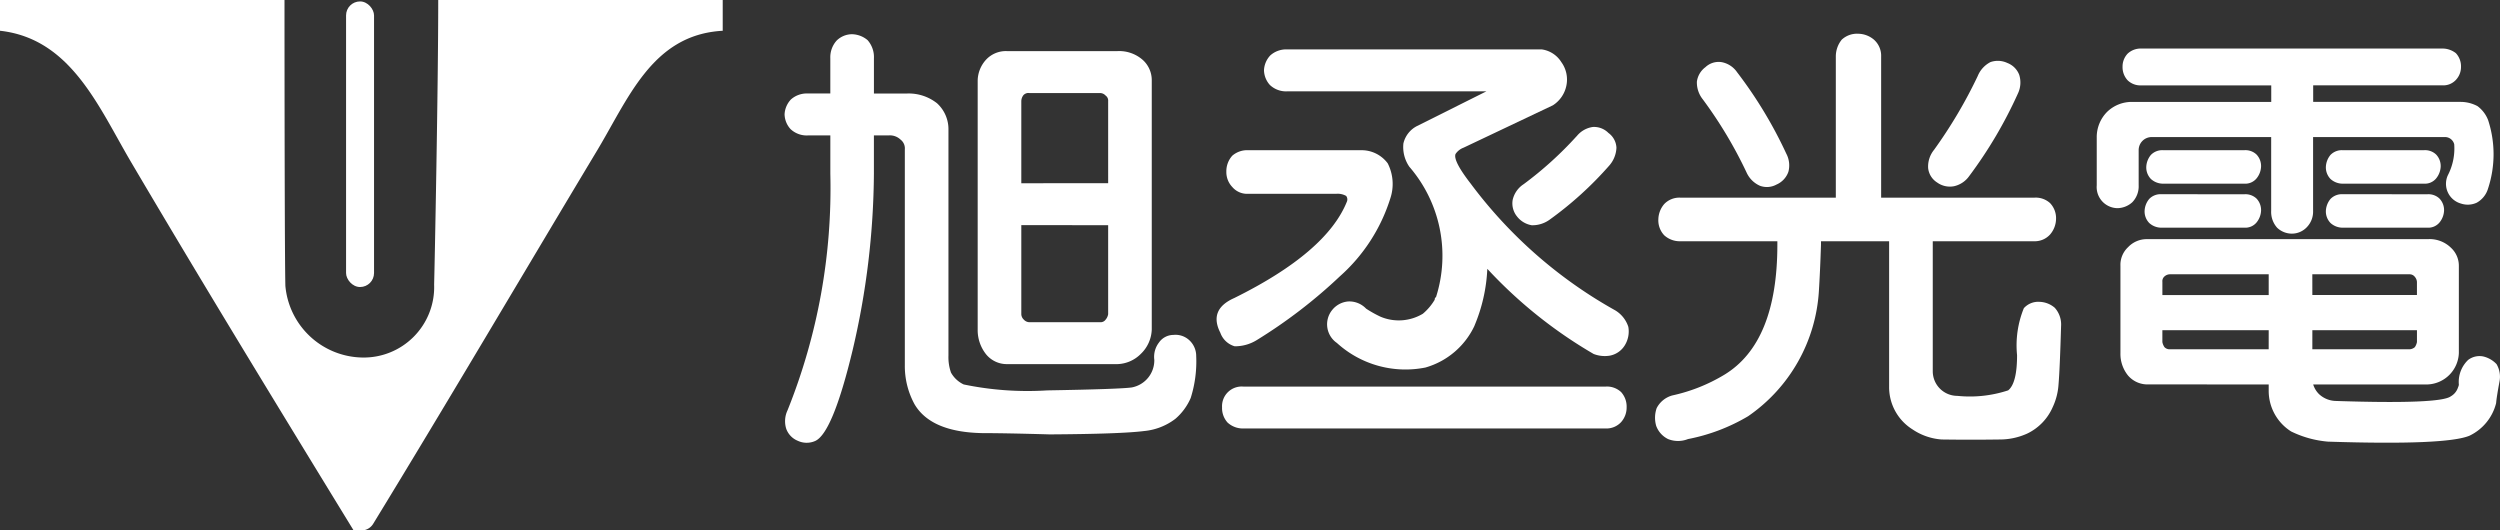
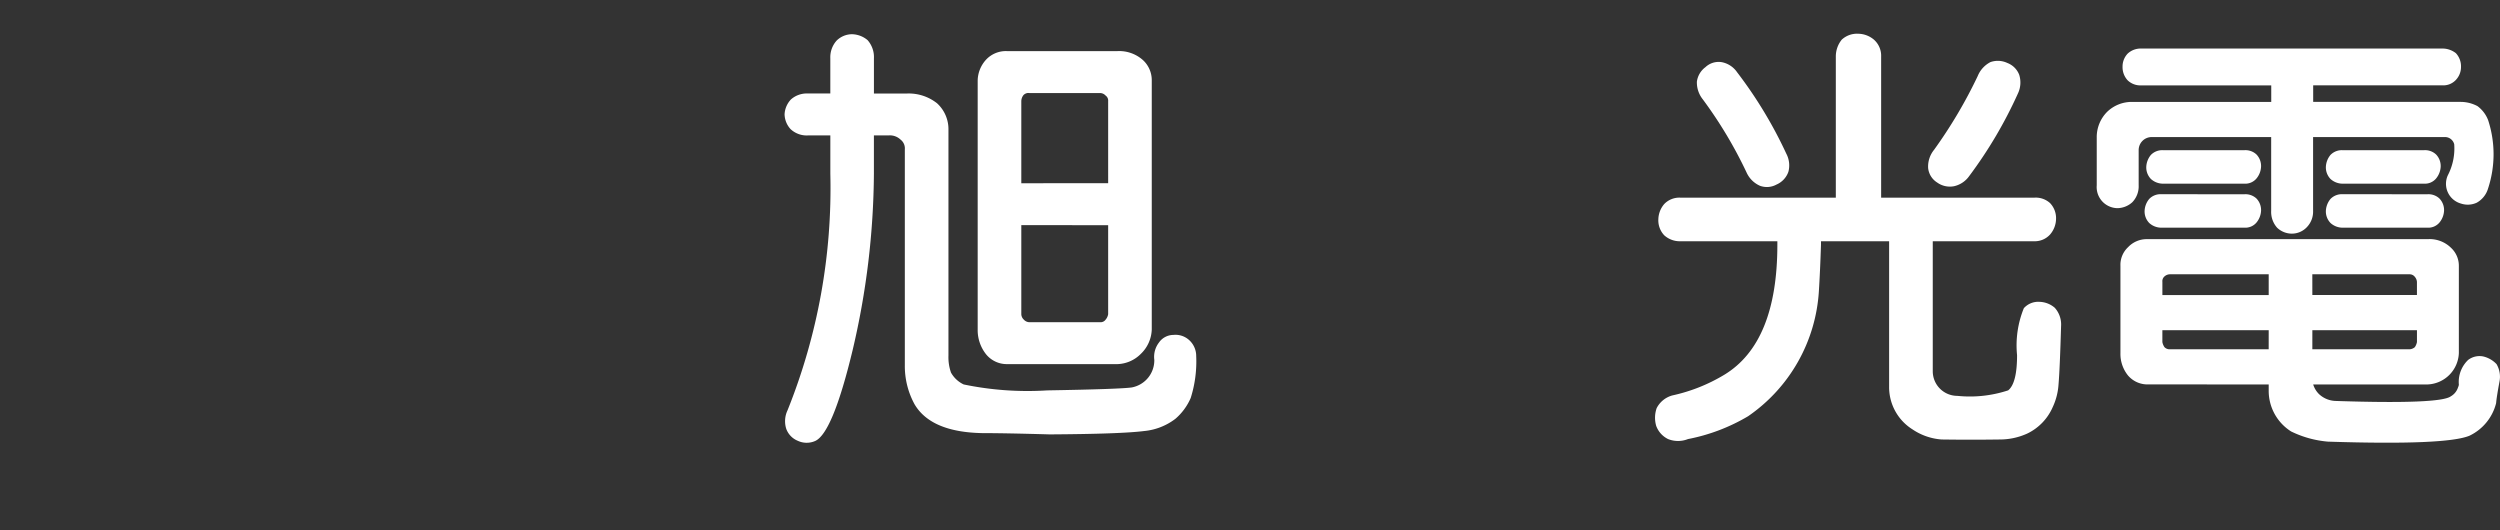
<svg xmlns="http://www.w3.org/2000/svg" width="131.29" height="27.859" viewBox="0 0 131.29 27.859">
  <rect x="0" y="0" width="131.29" height="27.859" fill="#333333" stroke="none" />
  <g id="Group_99" data-name="Group 99" transform="translate(-66.271 -317.621)">
    <g id="Group_3" data-name="Group 3" transform="translate(66.271 317.621)">
-       <path id="Path_2" data-name="Path 2" d="M66.271,317.621v1.615c3.712.413,5.163,3.967,6.864,6.864,3.83,6.5,7.77,12.947,11.709,19.38h.4a.731.731,0,0,0,.624-.349c3.939-6.444,7.771-12.958,11.657-19.434,1.729-2.827,2.952-6.255,6.7-6.46v-1.615H89.285c0,4.677-.19,14.039-.215,14.939a3.7,3.7,0,0,1-3.8,3.835,4.128,4.128,0,0,1-4.012-3.761c-.036-1.362-.046-10.267-.046-15.013Z" transform="translate(-66.271 -317.621)" fill="#fff" />
-       <rect id="Rectangle_2" data-name="Rectangle 2" width="1.469" height="14.998" rx="0.734" transform="translate(18.174 0.075)" fill="#fff" />
-     </g>
+       </g>
    <g id="Group_4" data-name="Group 4" transform="translate(107.471 319.393)">
      <path id="Path_3" data-name="Path 3" d="M120.83,327.114a41.4,41.4,0,0,1-1.112,9.253q-1.068,4.449-2,4.805a1.1,1.1,0,0,1-.89-.023,1.075,1.075,0,0,1-.6-.622,1.335,1.335,0,0,1,.067-.979,31.286,31.286,0,0,0,2.247-12.434v-2h-1.179a1.23,1.23,0,0,1-.912-.334,1.186,1.186,0,0,1-.312-.778,1.22,1.22,0,0,1,.334-.778,1.251,1.251,0,0,1,.889-.312h1.179v-1.846a1.311,1.311,0,0,1,.333-.934,1.162,1.162,0,0,1,.8-.333,1.313,1.313,0,0,1,.824.311,1.343,1.343,0,0,1,.333.957v1.846h1.735a2.4,2.4,0,0,1,1.579.512,1.841,1.841,0,0,1,.6,1.4v11.856a2.427,2.427,0,0,0,.134.889,1.492,1.492,0,0,0,.667.622,16.516,16.516,0,0,0,4.382.312q3.848-.067,4.448-.156a1.451,1.451,0,0,0,1.18-1.445,1.232,1.232,0,0,1,.244-.912.927.927,0,0,1,.756-.4,1.06,1.06,0,0,1,.8.245,1.125,1.125,0,0,1,.4.867,6.356,6.356,0,0,1-.289,2.2,3.021,3.021,0,0,1-.8,1.09,3.187,3.187,0,0,1-1.646.645q-1.2.154-4.96.177-2.313-.067-3.514-.067-2.713-.045-3.581-1.513a4.181,4.181,0,0,1-.512-2.047V325.847a.583.583,0,0,0-.223-.512.812.812,0,0,0-.623-.222h-.778Zm6.985,10.01a1.4,1.4,0,0,1-1.09-.511,2.042,2.042,0,0,1-.445-1.313V322.221a1.664,1.664,0,0,1,.445-1.09,1.42,1.42,0,0,1,1.09-.445h5.806a1.872,1.872,0,0,1,1.334.468,1.433,1.433,0,0,1,.467,1.068V335.3a1.855,1.855,0,0,1-.578,1.29,1.807,1.807,0,0,1-1.223.534Zm5.317-9.5V323.31a.32.32,0,0,0-.134-.289.4.4,0,0,0-.289-.133h-3.715a.356.356,0,0,0-.311.111.53.53,0,0,0-.112.311v4.315Zm-4.561,2.2V334.5a.405.405,0,0,0,.134.289.4.4,0,0,0,.289.134h3.715a.32.32,0,0,0,.289-.134.582.582,0,0,0,.134-.289v-4.671Z" transform="translate(-116.136 -319.774)" fill="#fff" />
-       <path id="Path_4" data-name="Path 4" d="M148.5,326.173h5.894a1.709,1.709,0,0,1,1.424.69,2.387,2.387,0,0,1,.134,1.846A9.116,9.116,0,0,1,153.3,332.8a26.7,26.7,0,0,1-4.382,3.358,2.181,2.181,0,0,1-1.135.312,1.131,1.131,0,0,1-.756-.712q-.623-1.223.734-1.824,4.849-2.4,5.917-5.072a.3.3,0,0,0-.044-.289.907.907,0,0,0-.512-.112H148.5a1.023,1.023,0,0,1-.845-.356,1.132,1.132,0,0,1-.312-.8,1.218,1.218,0,0,1,.312-.845A1.193,1.193,0,0,1,148.5,326.173Zm-.267,12.412h19.041a1.082,1.082,0,0,1,.8.289,1.133,1.133,0,0,1,.29.8,1.149,1.149,0,0,1-.29.778,1.047,1.047,0,0,1-.8.334H148.23a1.184,1.184,0,0,1-.823-.311,1.131,1.131,0,0,1-.289-.8,1.033,1.033,0,0,1,1.112-1.09Zm12.145-3.2a4.083,4.083,0,0,1-2.58,2.2,5.35,5.35,0,0,1-4.649-1.29,1.19,1.19,0,0,1-.245-1.735,1.2,1.2,0,0,1,.845-.445,1.219,1.219,0,0,1,.934.378,6.085,6.085,0,0,0,.756.423,2.462,2.462,0,0,0,2.224-.156,2.857,2.857,0,0,0,.622-.735c0-.073.022-.118.067-.133a7.151,7.151,0,0,0-1.4-6.852,1.821,1.821,0,0,1-.311-1.223,1.375,1.375,0,0,1,.711-.912L161,323.081H150.543a1.236,1.236,0,0,1-.912-.333,1.192,1.192,0,0,1-.311-.779,1.212,1.212,0,0,1,.334-.778,1.25,1.25,0,0,1,.889-.312h13.369a1.446,1.446,0,0,1,1.023.667,1.556,1.556,0,0,1,.267,1.223,1.6,1.6,0,0,1-.712,1.046L159.8,326.04a.871.871,0,0,0-.422.333q-.134.356.8,1.558a24.1,24.1,0,0,0,7.585,6.65,1.576,1.576,0,0,1,.69.867,1.384,1.384,0,0,1-.177.957,1.174,1.174,0,0,1-.8.557,1.623,1.623,0,0,1-.845-.089,24.162,24.162,0,0,1-5.583-4.471A8.64,8.64,0,0,1,160.376,335.382Zm5.36-9.943a1.318,1.318,0,0,1,.846-.489,1.059,1.059,0,0,1,.823.312,1.012,1.012,0,0,1,.422.778,1.515,1.515,0,0,1-.356.912,18.66,18.66,0,0,1-3.158,2.869,1.538,1.538,0,0,1-.934.289,1.235,1.235,0,0,1-.778-.467,1.09,1.09,0,0,1-.223-.868,1.337,1.337,0,0,1,.578-.823A18.957,18.957,0,0,0,165.736,325.439Z" transform="translate(-124.14 -320.056)" fill="#fff" />
      <path id="Path_5" data-name="Path 5" d="M186.691,330.666v.178q-.044,1.378-.111,2.446a8.612,8.612,0,0,1-3.715,6.562,9.843,9.843,0,0,1-3.159,1.2,1.408,1.408,0,0,1-1.045,0,1.247,1.247,0,0,1-.623-.689,1.532,1.532,0,0,1,.023-.934,1.312,1.312,0,0,1,.822-.668,8.989,8.989,0,0,0,2.737-1.09q2.78-1.691,2.78-6.829v-.178h-5.094a1.219,1.219,0,0,1-.845-.311,1.142,1.142,0,0,1-.311-.846,1.274,1.274,0,0,1,.311-.8,1.1,1.1,0,0,1,.845-.333h8.164v-7.407a1.4,1.4,0,0,1,.311-.89,1.176,1.176,0,0,1,.868-.311,1.307,1.307,0,0,1,.823.311,1.128,1.128,0,0,1,.378.89v7.407H197.9a1.114,1.114,0,0,1,.823.288,1.144,1.144,0,0,1,.312.846,1.283,1.283,0,0,1-.312.8,1.084,1.084,0,0,1-.823.356h-5.339v6.829a1.291,1.291,0,0,0,1.291,1.29,6.424,6.424,0,0,0,2.669-.289q.468-.378.467-1.846a5.185,5.185,0,0,1,.356-2.469,1.016,1.016,0,0,1,.823-.334,1.282,1.282,0,0,1,.8.311,1.31,1.31,0,0,1,.333.957q-.067,2.291-.133,3.047a3.308,3.308,0,0,1-.311,1.224,2.757,2.757,0,0,1-1.334,1.379,3.472,3.472,0,0,1-1.424.311q-1.535.022-3.07,0a3.129,3.129,0,0,1-1.535-.533,2.615,2.615,0,0,1-1.224-2.247v-7.629Zm-6.517-8.386a1.133,1.133,0,0,1,.445-.756,1.014,1.014,0,0,1,.845-.268,1.263,1.263,0,0,1,.823.534,22.811,22.811,0,0,1,2.581,4.271,1.316,1.316,0,0,1,.111.957,1.14,1.14,0,0,1-.622.667,1.053,1.053,0,0,1-.868.067,1.386,1.386,0,0,1-.712-.712,22.766,22.766,0,0,0-2.291-3.826A1.417,1.417,0,0,1,180.174,322.279Zm15.415-1.024a1.173,1.173,0,0,1,.889.045,1.077,1.077,0,0,1,.623.622,1.342,1.342,0,0,1-.067.979,23.046,23.046,0,0,1-2.559,4.338,1.328,1.328,0,0,1-.8.534,1.146,1.146,0,0,1-.89-.2,1.017,1.017,0,0,1-.467-.756,1.391,1.391,0,0,1,.312-.957,24.934,24.934,0,0,0,2.291-3.871A1.429,1.429,0,0,1,195.589,321.256Z" transform="translate(-132.26 -319.766)" fill="#fff" />
      <path id="Path_6" data-name="Path 6" d="M212.245,325.467a.684.684,0,0,0-.69.69V328a1.2,1.2,0,0,1-.334.89,1.191,1.191,0,0,1-.778.311,1.108,1.108,0,0,1-1.09-1.2V325.49a1.88,1.88,0,0,1,.534-1.335,1.856,1.856,0,0,1,1.312-.534h7.319v-.868h-6.829a.959.959,0,0,1-.712-.266,1.011,1.011,0,0,1-.268-.713.982.982,0,0,1,.268-.689,1.008,1.008,0,0,1,.712-.267h15.837a1.143,1.143,0,0,1,.69.245,1.013,1.013,0,0,1,.267.711.985.985,0,0,1-.267.69.9.9,0,0,1-.69.288H220.72v.868h7.741a1.888,1.888,0,0,1,.889.223,1.654,1.654,0,0,1,.557.734,5.752,5.752,0,0,1,0,3.582,1.256,1.256,0,0,1-.6.756,1.126,1.126,0,0,1-.823.045,1.076,1.076,0,0,1-.69-1.49,3.054,3.054,0,0,0,.333-1.624.5.5,0,0,0-.512-.379h-6.9v3.871a1.175,1.175,0,0,1-.334.868,1.082,1.082,0,0,1-.778.333,1.124,1.124,0,0,1-.778-.312,1.249,1.249,0,0,1-.311-.889v-3.871Zm-.268,12.99a1.342,1.342,0,0,1-.979-.466,1.8,1.8,0,0,1-.4-1.179V332.23a1.267,1.267,0,0,1,.4-.979,1.345,1.345,0,0,1,.979-.423h14.771a1.6,1.6,0,0,1,1.2.445,1.283,1.283,0,0,1,.422.957v4.582a1.713,1.713,0,0,1-1.623,1.646H220.72a1.211,1.211,0,0,0,.311.512,1.337,1.337,0,0,0,.889.356q5.472.179,6.029-.245a.825.825,0,0,0,.378-.467.687.687,0,0,0,.044-.133,1.6,1.6,0,0,1,.489-1.312.988.988,0,0,1,.8-.178,1.4,1.4,0,0,1,.689.4,1.3,1.3,0,0,1,.156.912q-.156.845-.177,1.134a2.593,2.593,0,0,1-1.4,1.714q-1.224.511-7.43.311a5.419,5.419,0,0,1-1.935-.534,2.52,2.52,0,0,1-1.179-2.157v-.312Zm5.139-9.987a.845.845,0,0,1,.623.222.875.875,0,0,1,.244.645,1.049,1.049,0,0,1-.244.623.766.766,0,0,1-.623.266h-4.359a.942.942,0,0,1-.645-.245.869.869,0,0,1-.245-.645,1.047,1.047,0,0,1,.245-.622.826.826,0,0,1,.645-.245Zm0-2.314a.845.845,0,0,1,.623.223.874.874,0,0,1,.244.645,1.045,1.045,0,0,1-.244.623.767.767,0,0,1-.623.268h-4.271a.95.95,0,0,1-.645-.245.873.873,0,0,1-.245-.646,1.054,1.054,0,0,1,.245-.622.829.829,0,0,1,.645-.245Zm1.268,6.518h-5.205a.443.443,0,0,0-.267.111.332.332,0,0,0-.111.289v.689h5.583Zm0,2.936H212.8v.622a.689.689,0,0,0,.111.268.365.365,0,0,0,.267.112h5.205Zm2.292-1.847h5.493v-.689a.448.448,0,0,0-.111-.267.338.338,0,0,0-.267-.133h-5.116Zm0,2.848h5.116a.446.446,0,0,0,.267-.112.689.689,0,0,0,.111-.268v-.622h-5.493Zm5.872-10.455a.845.845,0,0,1,.623.223.875.875,0,0,1,.245.645,1.055,1.055,0,0,1-.245.623.767.767,0,0,1-.623.268h-4.271a.952.952,0,0,1-.645-.245.873.873,0,0,1-.245-.646,1.049,1.049,0,0,1,.245-.622.83.83,0,0,1,.645-.245Zm.177,2.314a.844.844,0,0,1,.623.222.872.872,0,0,1,.245.645,1.05,1.05,0,0,1-.245.623.765.765,0,0,1-.623.266h-4.448a.944.944,0,0,1-.645-.245.869.869,0,0,1-.245-.645,1.048,1.048,0,0,1,.245-.622.828.828,0,0,1,.645-.245Z" transform="translate(-140.441 -320.041)" fill="#fff" />
    </g>
  </g>
</svg>